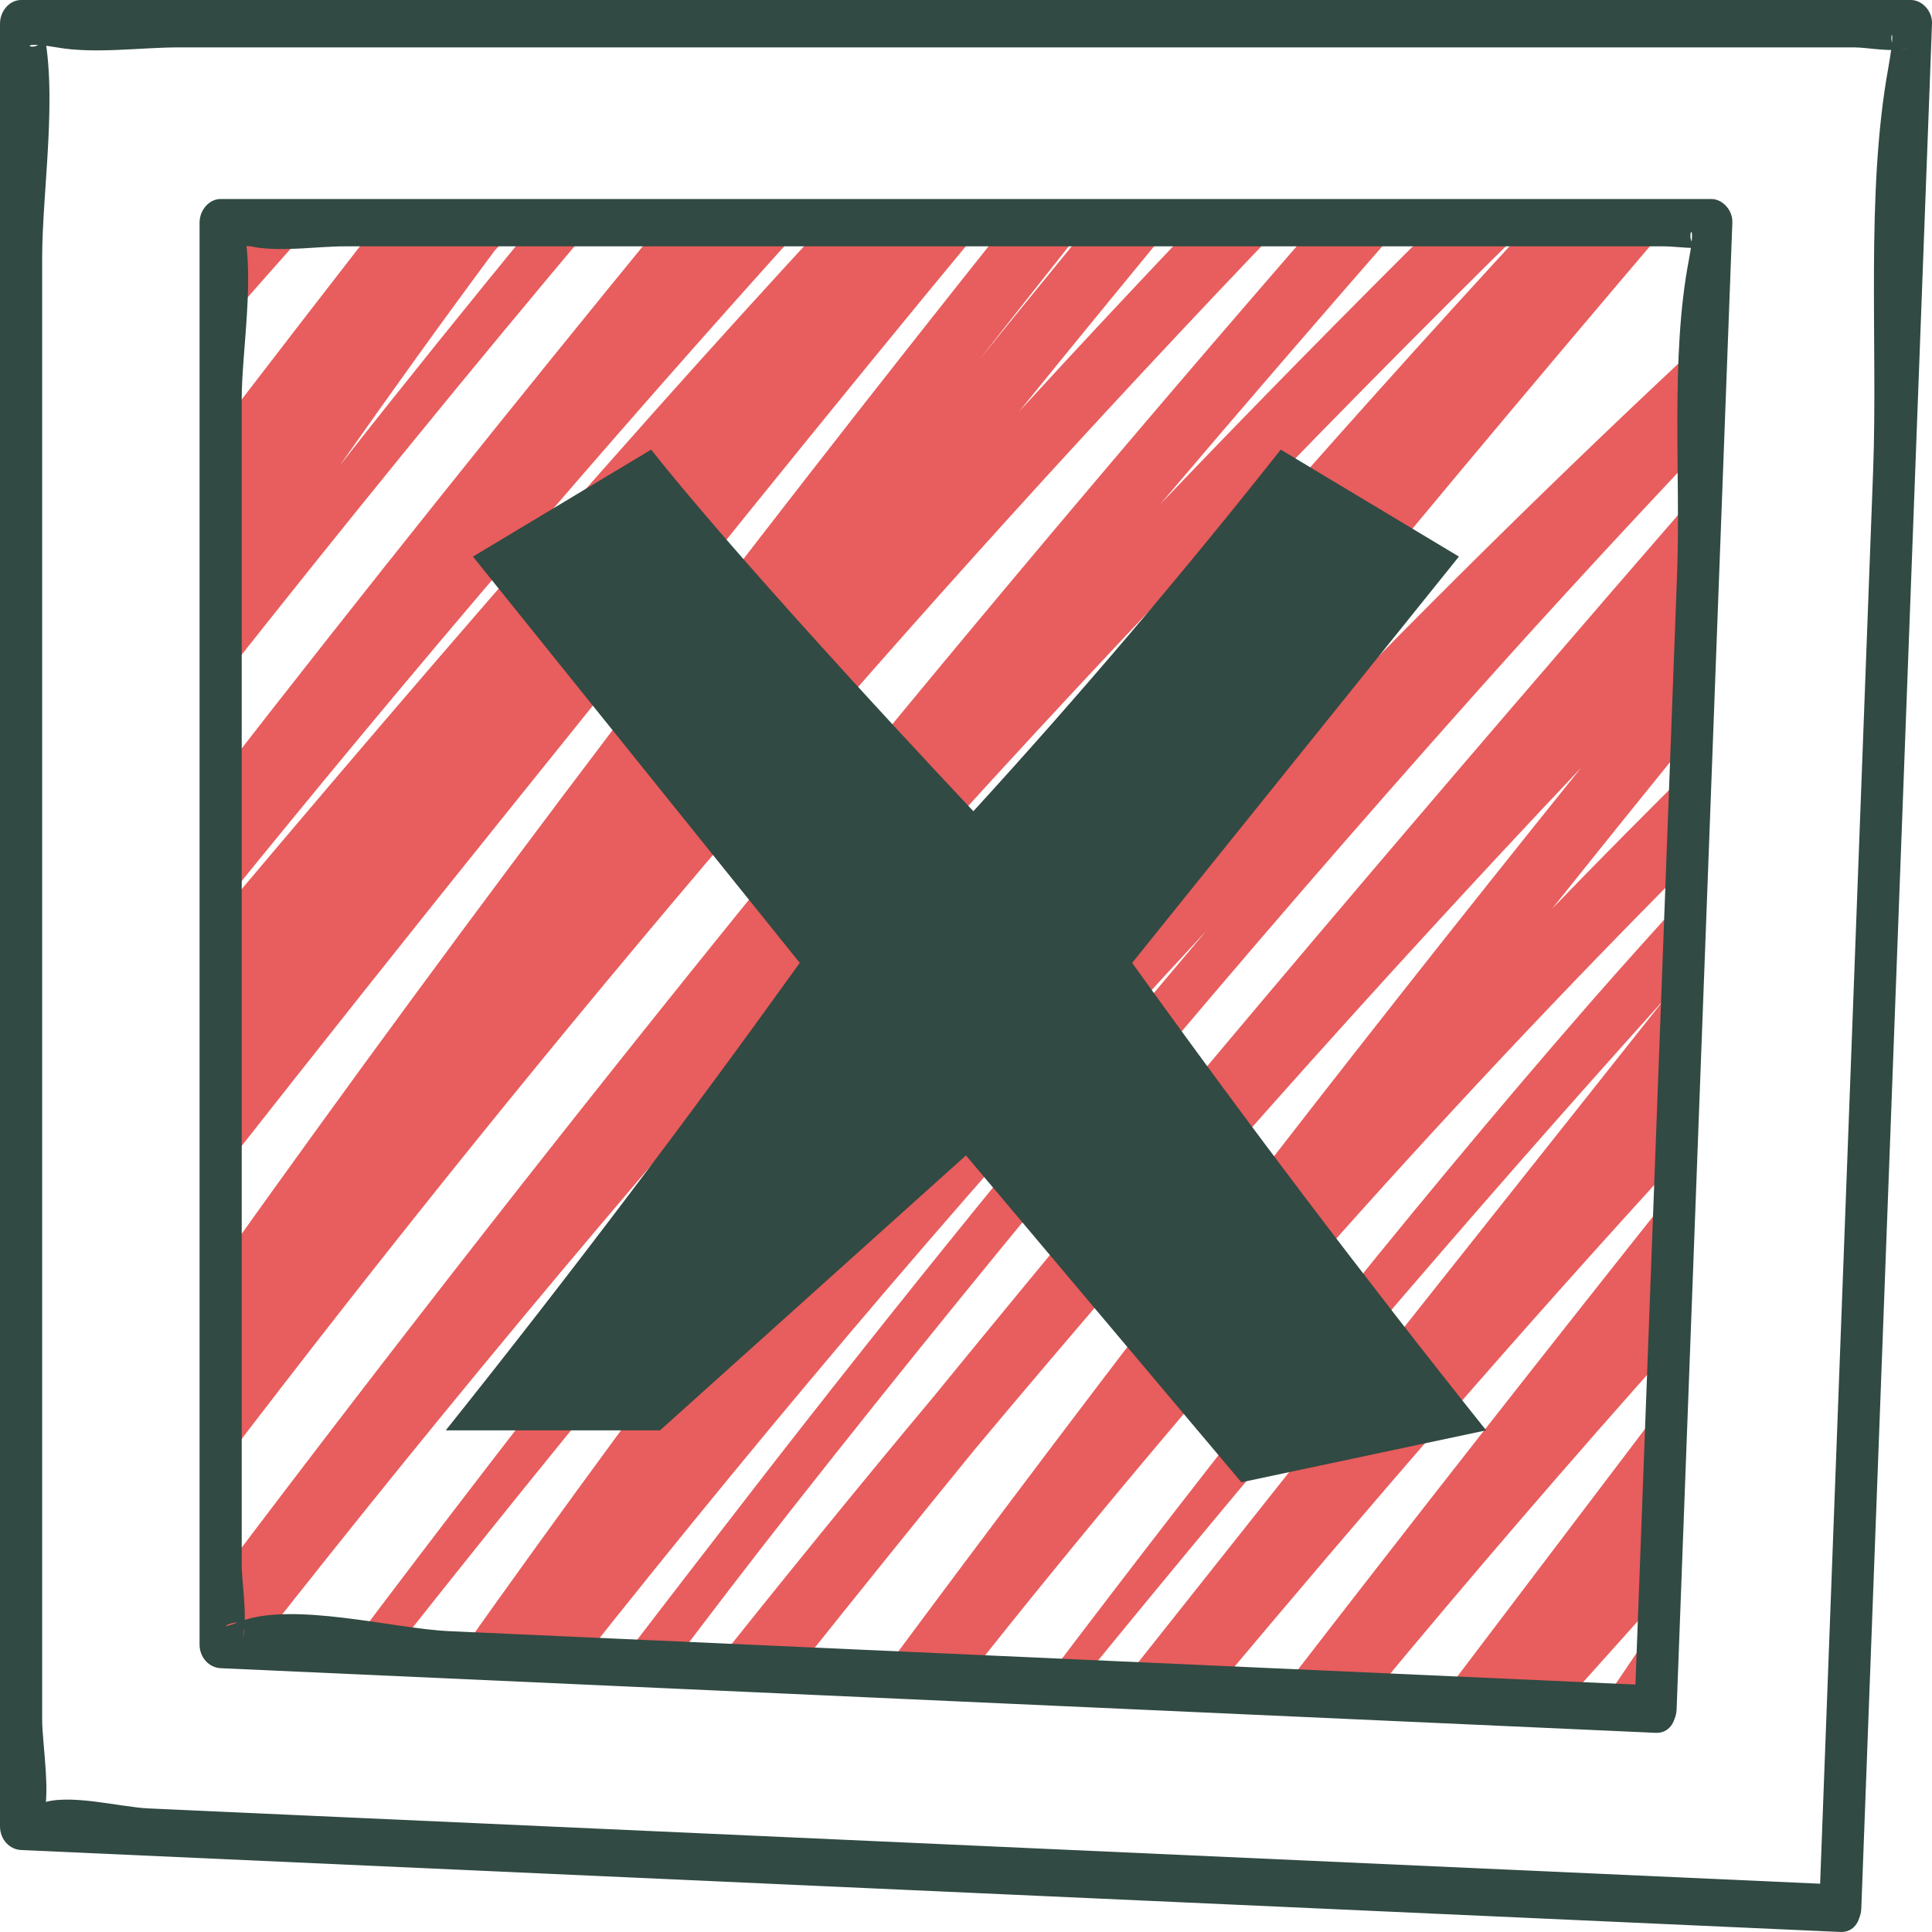
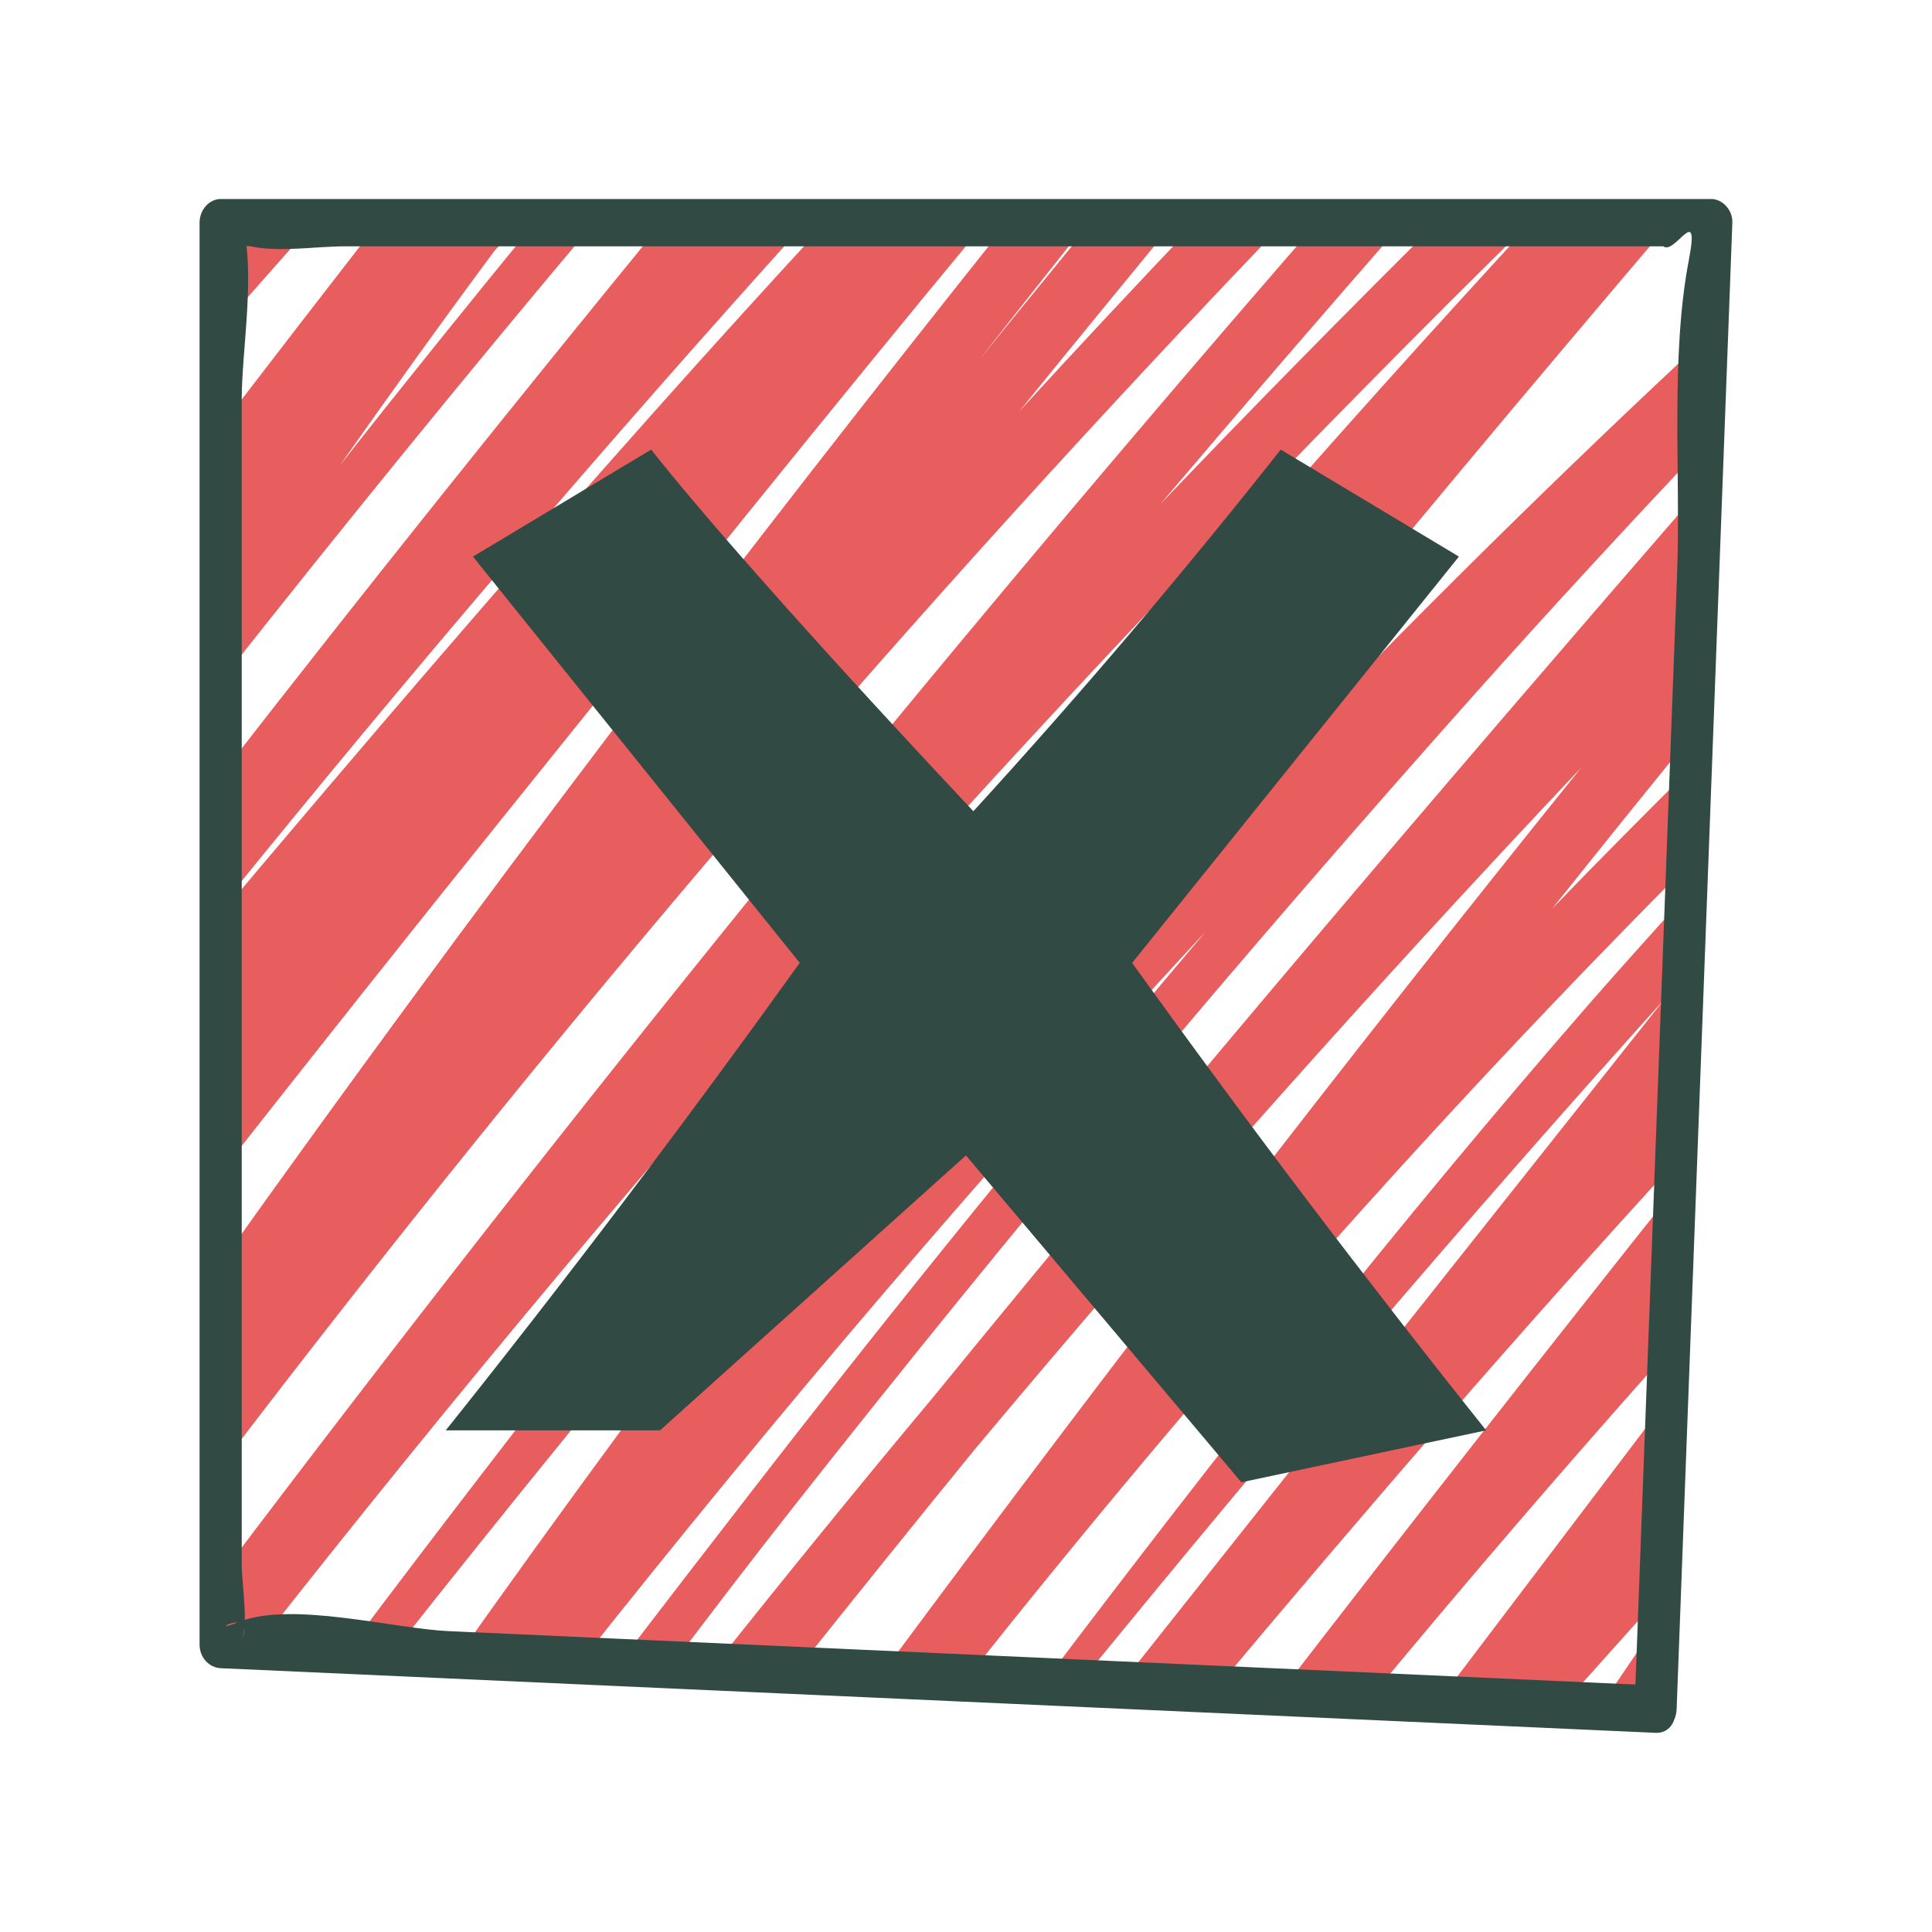
<svg xmlns="http://www.w3.org/2000/svg" width="44" height="44" viewBox="0 0 44 44" fill="none">
  <path d="M13.574 5.025C10.672 8.468 7.825 11.969 5.025 15.516V9.72C6.229 8.151 7.438 6.587 8.65 5.025H11.904C11.692 5.254 11.477 5.477 11.266 5.707C10.069 7.319 8.894 8.957 7.733 10.609C9.21 8.728 10.711 6.871 12.223 5.025H13.574ZM27.644 38.517C31.115 34.376 34.638 30.293 38.27 26.337L38.498 20.28C37.727 21.139 36.951 21.992 36.191 22.864C31.848 27.85 27.758 33.053 23.755 38.342L24.55 38.377C28.896 33.044 33.341 27.822 37.913 22.747C33.768 27.971 29.623 33.195 25.478 38.419L27.644 38.517ZM5.025 7.469C5.743 6.651 6.465 5.839 7.187 5.025H5.025V5.916C5.178 5.751 5.326 5.58 5.479 5.415C5.326 5.595 5.178 5.779 5.025 5.959V7.469ZM14.08 37.907L15.271 37.96C16.184 36.751 17.104 35.547 18.04 34.358C23.065 27.973 28.273 21.764 33.643 15.743C35.365 13.812 37.117 11.923 38.881 10.05L38.973 7.581C32.07 13.994 25.523 20.871 19.309 28.122C25.348 20.214 31.656 12.561 38.071 5.025H34.916C25.402 15.336 16.419 26.285 7.887 37.627L8.917 37.674C14.215 30.962 19.689 24.44 25.315 18.086C20.178 24.475 15.184 31.004 10.414 37.741L13.208 37.867C17.772 32.107 22.517 26.531 27.469 21.203C23.935 25.374 20.477 29.625 17.112 33.971C16.102 35.276 15.089 36.588 14.08 37.907ZM18.387 5.025H15.116C11.707 9.192 8.337 13.397 5.025 17.66V20.656C9.35 15.307 13.806 10.096 18.387 5.025ZM31.99 5.025H30.039C21.381 14.976 13.036 25.265 5.025 35.879V37.498L5.822 37.535C14.875 26.006 24.587 15.144 34.888 5.025H32.766C30.627 7.148 28.511 9.298 26.424 11.483C28.264 9.314 30.121 7.163 31.99 5.025ZM37.899 36.252L38.067 31.748C36.298 34.081 34.529 36.415 32.76 38.748L35.55 38.874C36.333 37.999 37.116 37.126 37.899 36.252ZM38.109 30.641L38.248 26.947C35.182 30.8 32.141 34.679 29.127 38.584L31.194 38.678C33.454 35.95 35.759 33.27 38.109 30.641ZM22.478 5.025H18.849C17.523 6.459 16.209 7.908 14.907 9.369C11.559 13.125 8.278 16.956 5.025 20.817V26.706C7.22 23.913 9.427 21.132 11.652 18.369C15.229 13.927 18.815 9.439 22.478 5.025ZM37.88 36.749C37.392 37.47 36.903 38.191 36.415 38.912L37.797 38.974L37.88 36.749ZM22.193 33.017C26.656 27.681 31.264 22.503 36.009 17.484C30.557 24.254 25.238 31.157 20.04 38.175L21.985 38.263C27.186 31.705 32.693 25.465 38.523 19.622L38.606 17.402C37.51 18.488 36.423 19.583 35.349 20.695C36.44 19.329 37.536 17.968 38.636 16.612L38.846 11.001C32.899 17.855 27.005 24.77 21.248 31.825C19.546 33.859 17.872 35.924 16.212 38.003L18.106 38.088C19.46 36.39 20.822 34.699 22.193 33.017ZM29.286 5.025H27.27C25.906 6.463 24.548 7.91 23.207 9.376C24.385 7.919 25.575 6.473 26.762 5.025H24.886C24.024 6.082 23.158 7.136 22.3 8.197C23.13 7.136 23.968 6.081 24.802 5.025H22.979C16.809 12.762 10.793 20.666 5.025 28.771V33.398C12.621 23.426 20.723 13.951 29.286 5.025Z" fill="#E85D5D" />
-   <path d="M42.39 43.46C42.927 29.153 43.463 14.847 44 0.539C44.011 0.248 43.771 0 43.52 0C30.984 0 18.448 0 5.911 0C4.101 0 2.29 0 0.48 0C0.22 0 0 0.247 0 0.539C0 14.224 0 27.909 0 41.594C0 41.895 0.22 42.121 0.48 42.133C12.535 42.676 24.59 43.22 36.645 43.762C38.401 43.842 40.156 43.92 41.911 43.999C42.528 44.028 42.527 42.948 41.911 42.921C30.318 42.399 18.726 41.877 7.134 41.355C5.88 41.298 4.627 41.242 3.374 41.185C2.739 41.157 1.535 40.83 0.931 41.075C0.158 41.389 1.143 41.034 0.96 41.448C1.177 40.957 0.96 39.704 0.96 39.168C0.96 31.803 0.96 24.438 0.96 17.073C0.96 13.344 0.96 9.615 0.96 5.886C0.96 4.319 1.335 2.075 0.96 0.549C1.178 1.437 -0.001 0.852 1.291 1.079C2.171 1.233 3.187 1.079 4.077 1.079C7.03 1.079 9.982 1.079 12.934 1.079C20.359 1.079 27.785 1.079 35.21 1.079C37.549 1.079 39.888 1.079 42.228 1.079C42.557 1.079 43.143 1.213 43.458 1.079C42.763 1.375 43.285 -0.009 43.003 1.555C42.486 4.421 42.769 7.812 42.659 10.726C42.485 15.376 42.31 20.026 42.136 24.676C41.901 30.937 41.666 37.199 41.431 43.46C41.404 44.154 42.364 44.153 42.39 43.46Z" fill="#314A43" />
-   <path d="M38.184 38.925C38.607 27.64 39.03 16.355 39.453 5.071C39.464 4.78 39.224 4.532 38.974 4.532C27.657 4.532 16.341 4.532 5.025 4.532C4.766 4.532 4.545 4.779 4.545 5.071C4.545 15.865 4.545 26.659 4.545 37.453C4.545 37.753 4.766 37.98 5.025 37.992C15.918 38.483 26.811 38.973 37.704 39.464C38.321 39.492 38.32 38.413 37.704 38.385C28.543 37.973 19.382 37.56 10.221 37.148C8.96 37.091 6.66 36.465 5.457 36.933C4.581 37.274 5.854 36.544 5.505 37.349C5.664 36.981 5.505 36.05 5.505 35.659C5.505 29.799 5.505 23.938 5.505 18.078C5.505 15.077 5.505 12.076 5.505 9.076C5.505 7.99 5.835 6.122 5.505 5.082C5.625 5.46 4.772 5.379 5.202 5.61C5.327 5.677 5.566 5.581 5.705 5.61C6.373 5.75 7.178 5.61 7.856 5.61C10.18 5.61 12.505 5.61 14.829 5.61C20.643 5.61 26.456 5.61 32.27 5.61C34.14 5.61 36.01 5.61 37.88 5.61C38.198 5.61 38.625 5.693 38.938 5.61C38.142 5.821 38.722 4.566 38.462 5.924C38.038 8.14 38.279 10.807 38.195 13.066C38.056 16.754 37.918 20.442 37.78 24.13C37.595 29.061 37.41 33.992 37.225 38.924C37.198 39.619 38.157 39.617 38.184 38.925Z" fill="#314A43" />
+   <path d="M38.184 38.925C38.607 27.64 39.03 16.355 39.453 5.071C39.464 4.78 39.224 4.532 38.974 4.532C27.657 4.532 16.341 4.532 5.025 4.532C4.766 4.532 4.545 4.779 4.545 5.071C4.545 15.865 4.545 26.659 4.545 37.453C4.545 37.753 4.766 37.98 5.025 37.992C15.918 38.483 26.811 38.973 37.704 39.464C38.321 39.492 38.32 38.413 37.704 38.385C28.543 37.973 19.382 37.56 10.221 37.148C8.96 37.091 6.66 36.465 5.457 36.933C4.581 37.274 5.854 36.544 5.505 37.349C5.664 36.981 5.505 36.05 5.505 35.659C5.505 29.799 5.505 23.938 5.505 18.078C5.505 15.077 5.505 12.076 5.505 9.076C5.505 7.99 5.835 6.122 5.505 5.082C5.625 5.46 4.772 5.379 5.202 5.61C5.327 5.677 5.566 5.581 5.705 5.61C6.373 5.75 7.178 5.61 7.856 5.61C10.18 5.61 12.505 5.61 14.829 5.61C20.643 5.61 26.456 5.61 32.27 5.61C34.14 5.61 36.01 5.61 37.88 5.61C38.142 5.821 38.722 4.566 38.462 5.924C38.038 8.14 38.279 10.807 38.195 13.066C38.056 16.754 37.918 20.442 37.78 24.13C37.595 29.061 37.41 33.992 37.225 38.924C37.198 39.619 38.157 39.617 38.184 38.925Z" fill="#314A43" />
  <path d="M33.846 32.575C31.077 29.106 28.388 25.555 25.784 21.929C28.265 18.844 30.746 15.76 33.226 12.676C31.873 11.864 30.521 11.052 29.168 10.24C26.924 13.079 24.589 15.827 22.168 18.475C22.168 18.475 17.073 13.079 14.83 10.24C13.477 11.052 12.124 11.864 10.771 12.676C13.252 15.76 15.733 18.844 18.214 21.929C15.61 25.555 12.922 29.107 10.152 32.575H15.032L21.999 26.314L28.271 33.758L33.846 32.575Z" fill="#314A43" />
</svg>